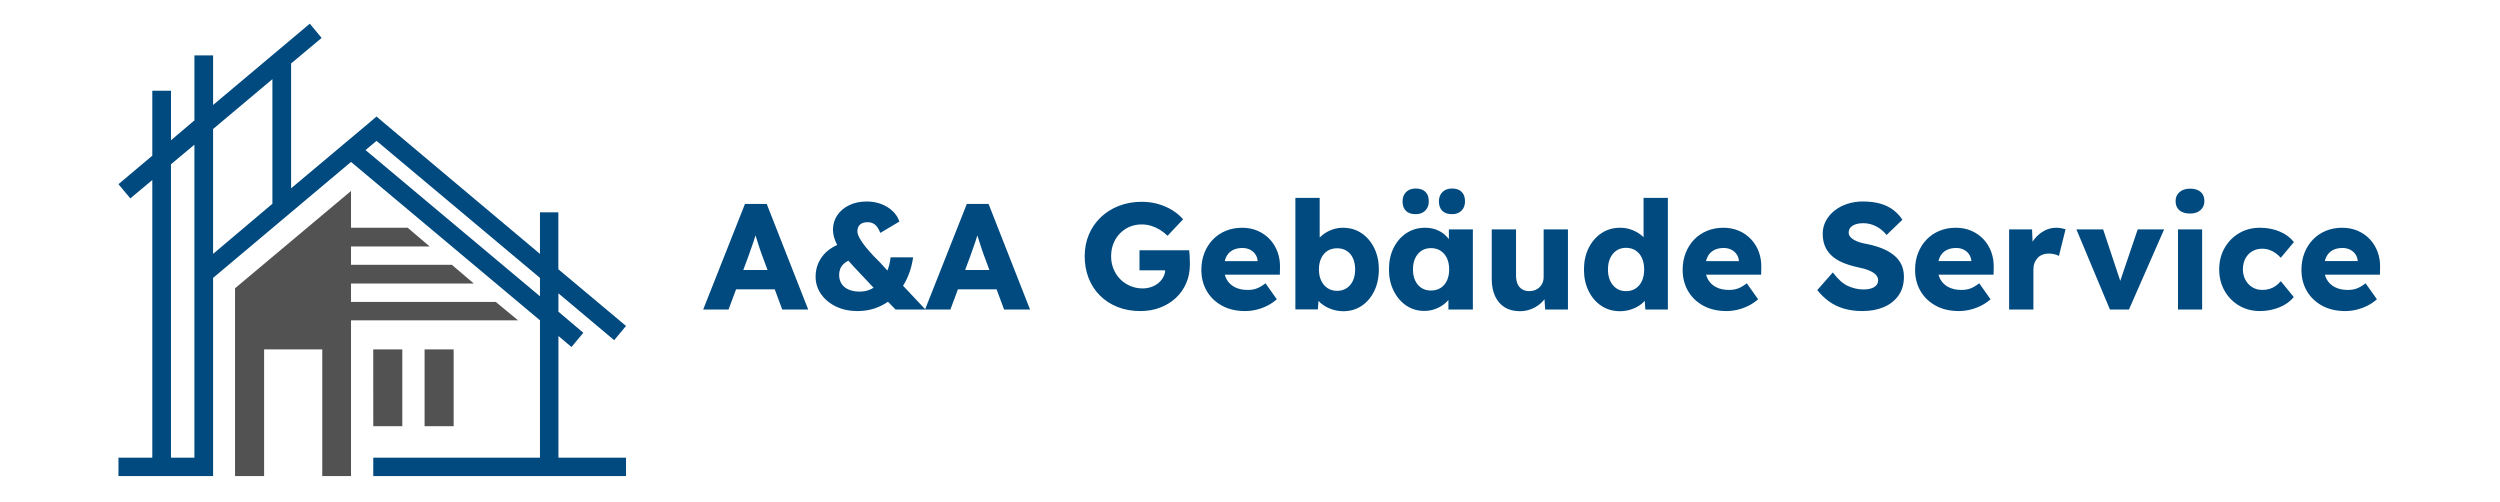
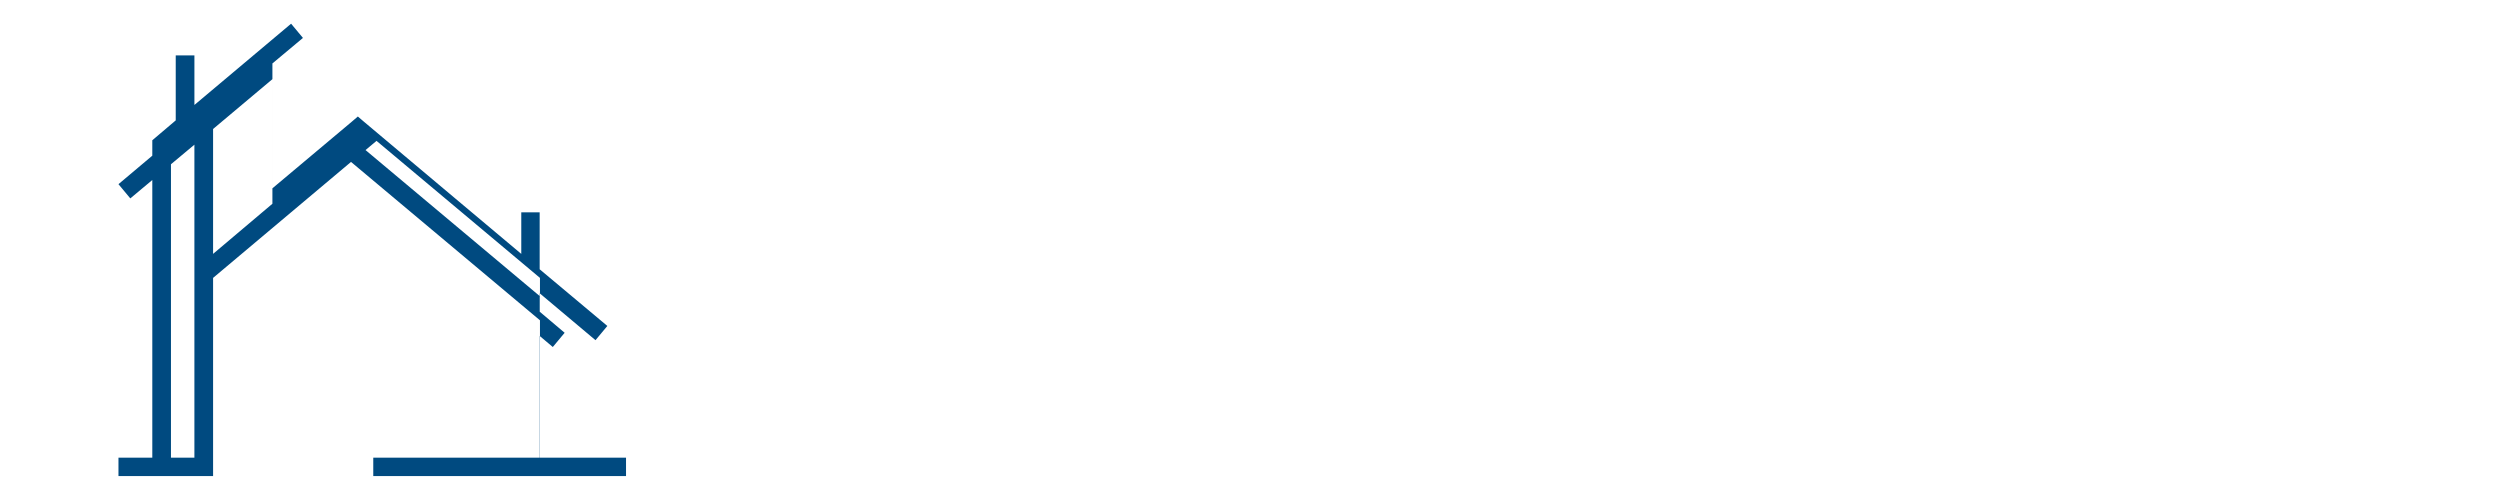
<svg xmlns="http://www.w3.org/2000/svg" height="100%" style="fill-rule:evenodd;clip-rule:evenodd;stroke-linejoin:round;stroke-miterlimit:2;" version="1.1" viewBox="0 0 1286 258" width="100%">
  <g>
    <g>
      <g>
        <g>
          <g>
-             <path d="M99.998,235.416l-0,-160.993l-12.053,10.068l0,150.925l12.053,-0Zm187.222,-0l34.809,-0l0,9.459l-130.021,0l-0,-9.459l85.752,-0l0,-70.646l-97.196,-81.48l-70.954,59.659l-0,101.926l-48.672,0l-0,-9.459l17.404,-0l0,-142.818l-11.313,9.459l-6.091,-7.323l17.404,-14.65l0,-33.413l9.612,-0l-0,25.48l12.053,-10.225l-0,-33.412l9.611,-0l0,25.48l49.734,-41.806l6.092,7.323l-15.704,13.123l0,64.236l40.901,-34.33l3.046,-2.611l3.046,2.611l48.672,40.901l32.351,27.16l-0,-21.365l9.459,0l0,29.279l34.81,29.153l-6.092,7.323l-28.683,-24.105l0,9.459l12.814,10.834l-6.091,7.323l-6.714,-5.656l-0,62.57l-0.039,-0Zm-177.61,-104.824l30.519,-25.789l-0,-64.084l-30.519,25.632l-0,64.241Zm168.15,21.817l0,-9.46l-84.077,-70.489l-5.657,4.73l89.734,75.219Z" style="fill:#004a80;fill-rule:nonzero;" />
+             <path d="M99.998,235.416l-0,-160.993l-12.053,10.068l0,150.925l12.053,-0Zm187.222,-0l34.809,-0l0,9.459l-130.021,0l-0,-9.459l85.752,-0l0,-70.646l-97.196,-81.48l-70.954,59.659l-0,101.926l-48.672,0l-0,-9.459l17.404,-0l0,-142.818l-11.313,9.459l-6.091,-7.323l17.404,-14.65l0,-33.413l-0,25.48l12.053,-10.225l-0,-33.412l9.611,-0l0,25.48l49.734,-41.806l6.092,7.323l-15.704,13.123l0,64.236l40.901,-34.33l3.046,-2.611l3.046,2.611l48.672,40.901l32.351,27.16l-0,-21.365l9.459,0l0,29.279l34.81,29.153l-6.092,7.323l-28.683,-24.105l0,9.459l12.814,10.834l-6.091,7.323l-6.714,-5.656l-0,62.57l-0.039,-0Zm-177.61,-104.824l30.519,-25.789l-0,-64.084l-30.519,25.632l-0,64.241Zm168.15,21.817l0,-9.46l-84.077,-70.489l-5.657,4.73l89.734,75.219Z" style="fill:#004a80;fill-rule:nonzero;" />
          </g>
        </g>
        <g>
          <g>
-             <path d="M218.402,179.721l14.955,-0l-0,39.521l-14.955,0l-0,-39.521Zm-37.855,-24.41l74.474,-0l11.448,9.459l-85.905,0l0,80.105l-14.794,0l0,-65.154l-29.914,-0l-0,65.154l-14.955,0l-0,-96.596l59.663,-50.038l0,18.923l29.153,0l11.282,9.603l-40.435,0l0,9.46l51.879,-0l11.291,9.611l-63.17,0l-0.017,9.473Zm11.443,24.41l14.951,-0l-0,39.521l-14.933,0l-0.018,-39.521Z" style="fill:#525252;" />
-           </g>
+             </g>
        </g>
      </g>
    </g>
    <g>
-       <path d="M361.711,159.236l21.505,-54.344l11.18,-0l21.349,54.344l-13.353,0l-10.248,-27.56c-0.414,-1.087 -0.828,-2.252 -1.242,-3.494c-0.414,-1.242 -0.828,-2.523 -1.242,-3.843c-0.414,-1.32 -0.815,-2.613 -1.203,-3.882c-0.389,-1.268 -0.712,-2.445 -0.971,-3.532l2.329,-0.078c-0.31,1.294 -0.66,2.562 -1.048,3.805c-0.388,1.242 -0.776,2.471 -1.164,3.687c-0.389,1.217 -0.816,2.433 -1.281,3.649c-0.466,1.216 -0.906,2.472 -1.32,3.765l-10.248,27.483l-13.043,0m10.248,-10.403l4.115,-9.937l24.998,-0l4.037,9.937l-33.15,0m88.735,10.403l-5.435,-5.589l-4.658,-4.348l-11.412,-12.111c-2.019,-2.174 -3.727,-4.154 -5.124,-5.939c-1.397,-1.786 -2.497,-3.442 -3.299,-4.969c-0.803,-1.527 -1.385,-2.963 -1.747,-4.309c-0.363,-1.345 -0.544,-2.587 -0.544,-3.726c0,-2.795 0.738,-5.292 2.213,-7.492c1.475,-2.2 3.519,-3.933 6.133,-5.201c2.614,-1.269 5.629,-1.903 9.045,-1.903c2.639,0 5.098,0.427 7.375,1.281c2.277,0.854 4.244,2.058 5.9,3.61c1.656,1.553 2.821,3.365 3.494,5.435l-9.782,5.823c-0.88,-2.122 -1.838,-3.572 -2.873,-4.348c-1.035,-0.776 -2.251,-1.165 -3.649,-1.165c-1.138,0 -2.096,0.182 -2.872,0.544c-0.776,0.362 -1.372,0.893 -1.786,1.591c-0.414,0.699 -0.621,1.566 -0.621,2.601c0,0.984 0.401,2.187 1.204,3.61c0.802,1.424 1.824,2.899 3.066,4.425c1.242,1.527 2.51,2.977 3.804,4.348c1.294,1.372 2.459,2.549 3.494,3.532l5.745,6.289l5.357,4.891l12.344,13.12l-15.372,0m-19.642,0.777c-4.089,-0 -7.75,-0.777 -10.985,-2.329c-3.235,-1.553 -5.797,-3.675 -7.686,-6.366c-1.889,-2.692 -2.834,-5.694 -2.834,-9.006c0,-3.778 1.1,-7.181 3.3,-10.209c2.199,-3.028 5.447,-5.318 9.743,-6.871l7.764,7.531c-2.899,0.621 -5.073,1.656 -6.522,3.105c-1.449,1.449 -2.174,3.287 -2.174,5.512c0,1.76 0.414,3.287 1.243,4.581c0.828,1.294 2.044,2.29 3.648,2.989c1.605,0.698 3.52,1.048 5.745,1.048c2.071,-0 3.999,-0.427 5.784,-1.281c1.786,-0.854 3.39,-2.058 4.814,-3.61c1.423,-1.553 2.575,-3.403 3.454,-5.551c0.88,-2.148 1.475,-4.542 1.786,-7.181l11.568,-0c-0.466,3.312 -1.268,6.379 -2.407,9.199c-1.139,2.821 -2.575,5.37 -4.309,7.647c-1.734,2.278 -3.726,4.219 -5.978,5.823c-2.251,1.604 -4.71,2.834 -7.375,3.688c-2.666,0.854 -5.525,1.281 -8.579,1.281m34.781,-0.777l21.505,-54.344l11.179,-0l21.35,54.344l-13.353,0l-10.248,-27.56c-0.414,-1.087 -0.828,-2.252 -1.242,-3.494c-0.414,-1.242 -0.828,-2.523 -1.242,-3.843c-0.414,-1.32 -0.816,-2.613 -1.204,-3.882c-0.388,-1.268 -0.711,-2.445 -0.97,-3.532l2.329,-0.078c-0.311,1.294 -0.66,2.562 -1.048,3.805c-0.388,1.242 -0.777,2.471 -1.165,3.687c-0.388,1.217 -0.815,2.433 -1.281,3.649c-0.466,1.216 -0.905,2.472 -1.319,3.765l-10.248,27.483l-13.043,0m10.248,-10.403l4.114,-9.937l24.999,-0l4.037,9.937l-33.15,0m100.613,11.18c-4.347,-0 -8.281,-0.699 -11.8,-2.096c-3.52,-1.398 -6.547,-3.365 -9.084,-5.901c-2.536,-2.536 -4.476,-5.525 -5.822,-8.967c-1.346,-3.441 -2.019,-7.181 -2.019,-11.218c0,-4.037 0.712,-7.751 2.135,-11.141c1.424,-3.39 3.455,-6.353 6.095,-8.889c2.639,-2.536 5.758,-4.503 9.355,-5.9c3.597,-1.398 7.517,-2.096 11.761,-2.096c3.002,-0 5.836,0.388 8.502,1.164c2.665,0.777 5.085,1.838 7.258,3.183c2.174,1.346 4.012,2.899 5.513,4.658l-7.997,8.463c-1.294,-1.243 -2.627,-2.278 -3.998,-3.106c-1.372,-0.828 -2.834,-1.488 -4.387,-1.979c-1.552,-0.492 -3.208,-0.738 -4.968,-0.738c-2.277,0 -4.361,0.414 -6.25,1.242c-1.889,0.828 -3.545,1.98 -4.968,3.455c-1.424,1.475 -2.524,3.209 -3.3,5.202c-0.776,1.992 -1.165,4.153 -1.165,6.482c0,2.329 0.415,4.503 1.243,6.521c0.828,2.019 1.966,3.766 3.416,5.241c1.449,1.475 3.17,2.639 5.162,3.493c1.993,0.854 4.128,1.281 6.405,1.281c1.605,0 3.119,-0.258 4.542,-0.776c1.423,-0.518 2.652,-1.216 3.688,-2.096c1.035,-0.88 1.863,-1.928 2.484,-3.144c0.621,-1.217 0.932,-2.523 0.932,-3.921l-0,-2.018l1.708,2.639l-14.984,0l-0,-10.325l25.542,-0c0.103,0.569 0.181,1.345 0.233,2.329c0.052,0.983 0.09,1.941 0.116,2.872c0.026,0.932 0.039,1.631 0.039,2.096c0,3.52 -0.634,6.742 -1.902,9.666c-1.268,2.924 -3.041,5.447 -5.318,7.569c-2.277,2.122 -4.969,3.779 -8.074,4.969c-3.105,1.19 -6.47,1.786 -10.093,1.786m53.8,-0c-4.554,-0 -8.514,-0.919 -11.878,-2.756c-3.364,-1.838 -5.978,-4.348 -7.841,-7.531c-1.863,-3.183 -2.795,-6.819 -2.795,-10.908c0,-3.157 0.518,-6.055 1.553,-8.695c1.035,-2.64 2.484,-4.93 4.347,-6.871c1.864,-1.941 4.076,-3.441 6.638,-4.502c2.562,-1.062 5.37,-1.592 8.424,-1.592c2.898,-0 5.55,0.518 7.957,1.553c2.407,1.035 4.49,2.484 6.25,4.347c1.76,1.864 3.105,4.063 4.037,6.599c0.931,2.536 1.346,5.305 1.242,8.307l-0.078,3.339l-32.839,-0l-1.786,-6.988l24.533,0l-1.32,1.475l-0,-1.552c-0.104,-1.294 -0.505,-2.446 -1.203,-3.455c-0.699,-1.009 -1.618,-1.799 -2.756,-2.368c-1.139,-0.569 -2.433,-0.854 -3.882,-0.854c-2.019,0 -3.74,0.401 -5.163,1.203c-1.423,0.803 -2.497,1.967 -3.222,3.494c-0.724,1.527 -1.087,3.403 -1.087,5.629c0,2.277 0.479,4.257 1.437,5.939c0.957,1.682 2.355,2.989 4.192,3.92c1.837,0.932 4.024,1.398 6.56,1.398c1.76,-0 3.325,-0.259 4.697,-0.777c1.372,-0.517 2.86,-1.397 4.464,-2.639l5.823,8.229c-1.605,1.398 -3.313,2.536 -5.124,3.416c-1.812,0.88 -3.662,1.54 -5.551,1.98c-1.889,0.44 -3.765,0.66 -5.629,0.66m50.618,0.077c-1.863,0 -3.648,-0.258 -5.356,-0.776c-1.708,-0.518 -3.248,-1.216 -4.62,-2.096c-1.371,-0.88 -2.51,-1.902 -3.416,-3.067c-0.905,-1.164 -1.514,-2.368 -1.824,-3.61l2.717,-0.931l-0.699,9.549l-11.567,-0l-0,-57.373l12.499,0l0,26.086l-2.562,-0.932c0.311,-1.346 0.906,-2.601 1.786,-3.765c0.88,-1.165 1.992,-2.2 3.338,-3.106c1.346,-0.905 2.821,-1.617 4.425,-2.135c1.605,-0.517 3.261,-0.776 4.969,-0.776c3.571,-0 6.741,0.919 9.51,2.756c2.769,1.837 4.956,4.373 6.56,7.608c1.605,3.235 2.407,6.923 2.407,11.063c0,4.193 -0.789,7.906 -2.368,11.141c-1.578,3.235 -3.739,5.771 -6.482,7.608c-2.743,1.838 -5.849,2.756 -9.317,2.756m-3.26,-10.48c1.863,-0 3.493,-0.466 4.891,-1.398c1.397,-0.932 2.471,-2.212 3.222,-3.843c0.75,-1.63 1.125,-3.558 1.125,-5.784c0,-2.173 -0.375,-4.088 -1.125,-5.745c-0.751,-1.656 -1.825,-2.924 -3.222,-3.804c-1.398,-0.88 -3.028,-1.32 -4.891,-1.32c-1.915,0 -3.572,0.44 -4.969,1.32c-1.397,0.88 -2.484,2.148 -3.261,3.804c-0.776,1.657 -1.164,3.572 -1.164,5.745c-0,2.226 0.388,4.154 1.164,5.784c0.777,1.631 1.864,2.911 3.261,3.843c1.397,0.932 3.054,1.398 4.969,1.398m44.797,10.325c-3.468,0 -6.56,-0.919 -9.278,-2.756c-2.717,-1.837 -4.878,-4.373 -6.482,-7.608c-1.605,-3.235 -2.407,-6.897 -2.407,-10.986c0,-4.192 0.802,-7.893 2.407,-11.102c1.604,-3.208 3.804,-5.732 6.599,-7.569c2.795,-1.837 5.978,-2.756 9.549,-2.756c1.967,-0 3.765,0.285 5.396,0.854c1.63,0.569 3.066,1.359 4.308,2.368c1.243,1.009 2.304,2.174 3.183,3.493c0.88,1.32 1.527,2.731 1.941,4.232l-2.562,-0.311l0,-9.782l12.344,-0l0,41.224l-12.577,0l0,-9.937l2.795,-0.078c-0.414,1.45 -1.087,2.821 -2.018,4.115c-0.932,1.294 -2.07,2.433 -3.416,3.416c-1.346,0.983 -2.847,1.76 -4.503,2.329c-1.656,0.569 -3.416,0.854 -5.279,0.854m3.416,-10.481c1.915,0 3.571,-0.44 4.968,-1.32c1.398,-0.879 2.485,-2.134 3.261,-3.765c0.776,-1.63 1.165,-3.558 1.165,-5.784c-0,-2.225 -0.389,-4.153 -1.165,-5.783c-0.776,-1.631 -1.863,-2.899 -3.261,-3.805c-1.397,-0.905 -3.053,-1.358 -4.968,-1.358c-1.863,-0 -3.481,0.453 -4.852,1.358c-1.372,0.906 -2.446,2.174 -3.222,3.805c-0.777,1.63 -1.165,3.558 -1.165,5.783c0,2.226 0.388,4.154 1.165,5.784c0.776,1.631 1.85,2.886 3.222,3.765c1.371,0.88 2.989,1.32 4.852,1.32m10.869,-39.283c-2.174,-0 -3.843,-0.57 -5.008,-1.708c-1.164,-1.139 -1.747,-2.769 -1.747,-4.891c0,-1.967 0.609,-3.558 1.825,-4.775c1.216,-1.216 2.859,-1.824 4.93,-1.824c2.122,-0 3.765,0.569 4.93,1.708c1.164,1.138 1.746,2.769 1.746,4.891c0,1.967 -0.595,3.558 -1.785,4.774c-1.191,1.217 -2.821,1.825 -4.891,1.825m-18.71,-0c-2.174,-0 -3.843,-0.57 -5.008,-1.708c-1.164,-1.139 -1.747,-2.769 -1.747,-4.891c0,-1.967 0.608,-3.558 1.825,-4.775c1.216,-1.216 2.859,-1.824 4.93,-1.824c2.173,-0 3.843,0.569 5.007,1.708c1.165,1.138 1.747,2.769 1.747,4.891c-0,1.967 -0.608,3.558 -1.825,4.774c-1.216,1.217 -2.859,1.825 -4.929,1.825m53.645,49.919c-3.054,0 -5.655,-0.66 -7.803,-1.979c-2.148,-1.32 -3.804,-3.222 -4.968,-5.707c-1.165,-2.484 -1.747,-5.46 -1.747,-8.928l-0,-25.464l12.499,-0l0,23.756c0,1.657 0.259,3.08 0.776,4.27c0.518,1.191 1.294,2.109 2.329,2.756c1.036,0.647 2.278,0.971 3.727,0.971c1.087,-0 2.083,-0.181 2.989,-0.544c0.906,-0.362 1.682,-0.867 2.329,-1.514c0.647,-0.646 1.152,-1.397 1.514,-2.251c0.362,-0.854 0.543,-1.798 0.543,-2.834l0,-24.61l12.5,-0l-0,41.224l-11.723,0l-0.544,-8.462l2.329,-0.932c-0.621,1.967 -1.656,3.714 -3.105,5.241c-1.449,1.527 -3.183,2.743 -5.202,3.649c-2.018,0.905 -4.166,1.358 -6.443,1.358m51.396,0c-3.571,0 -6.741,-0.918 -9.51,-2.756c-2.769,-1.837 -4.956,-4.373 -6.56,-7.608c-1.605,-3.235 -2.407,-6.922 -2.407,-11.063c0,-4.141 0.802,-7.828 2.407,-11.063c1.604,-3.235 3.804,-5.784 6.599,-7.647c2.795,-1.863 6.004,-2.795 9.627,-2.795c1.863,-0 3.649,0.285 5.357,0.854c1.708,0.569 3.26,1.346 4.658,2.329c1.397,0.983 2.536,2.109 3.416,3.377c0.879,1.268 1.397,2.575 1.552,3.921l-2.95,0.698l0,-26.551l12.499,0l0,57.45l-11.567,0l-0.699,-9.394l2.484,0.389c-0.155,1.294 -0.659,2.536 -1.513,3.726c-0.854,1.191 -1.954,2.239 -3.3,3.144c-1.346,0.906 -2.885,1.631 -4.619,2.174c-1.734,0.544 -3.559,0.815 -5.474,0.815m3.183,-10.325c1.916,-0 3.572,-0.466 4.969,-1.398c1.398,-0.931 2.472,-2.225 3.222,-3.881c0.751,-1.657 1.126,-3.597 1.126,-5.823c-0,-2.277 -0.375,-4.244 -1.126,-5.9c-0.75,-1.657 -1.824,-2.95 -3.222,-3.882c-1.397,-0.932 -3.053,-1.398 -4.969,-1.398c-1.915,0 -3.558,0.466 -4.929,1.398c-1.372,0.932 -2.446,2.225 -3.222,3.882c-0.777,1.656 -1.165,3.623 -1.165,5.9c0,2.226 0.388,4.166 1.165,5.823c0.776,1.656 1.85,2.95 3.222,3.881c1.371,0.932 3.014,1.398 4.929,1.398m51.627,10.248c-4.554,-0 -8.514,-0.919 -11.878,-2.756c-3.364,-1.838 -5.978,-4.348 -7.841,-7.531c-1.863,-3.183 -2.795,-6.819 -2.795,-10.908c0,-3.157 0.518,-6.055 1.553,-8.695c1.035,-2.64 2.484,-4.93 4.347,-6.871c1.864,-1.941 4.076,-3.441 6.638,-4.502c2.562,-1.062 5.37,-1.592 8.424,-1.592c2.898,-0 5.551,0.518 7.957,1.553c2.407,1.035 4.49,2.484 6.25,4.347c1.76,1.864 3.105,4.063 4.037,6.599c0.932,2.536 1.346,5.305 1.242,8.307l-0.078,3.339l-32.839,-0l-1.786,-6.988l24.533,0l-1.32,1.475l0,-1.552c-0.103,-1.294 -0.505,-2.446 -1.203,-3.455c-0.699,-1.009 -1.618,-1.799 -2.756,-2.368c-1.139,-0.569 -2.433,-0.854 -3.882,-0.854c-2.019,0 -3.74,0.401 -5.163,1.203c-1.423,0.803 -2.497,1.967 -3.222,3.494c-0.724,1.527 -1.087,3.403 -1.087,5.629c0,2.277 0.479,4.257 1.437,5.939c0.957,1.682 2.355,2.989 4.192,3.92c1.837,0.932 4.024,1.398 6.56,1.398c1.76,-0 3.325,-0.259 4.697,-0.777c1.372,-0.517 2.86,-1.397 4.464,-2.639l5.823,8.229c-1.605,1.398 -3.313,2.536 -5.124,3.416c-1.812,0.88 -3.662,1.54 -5.551,1.98c-1.889,0.44 -3.765,0.66 -5.629,0.66m70.028,-0c-3.571,-0 -6.793,-0.427 -9.666,-1.281c-2.872,-0.854 -5.421,-2.096 -7.647,-3.727c-2.225,-1.63 -4.218,-3.558 -5.978,-5.784l7.997,-9.083c2.588,3.468 5.188,5.797 7.802,6.987c2.614,1.191 5.318,1.786 8.113,1.786c1.397,-0 2.665,-0.181 3.804,-0.544c1.139,-0.362 2.019,-0.892 2.64,-1.591c0.621,-0.699 0.931,-1.566 0.931,-2.601c0,-0.776 -0.194,-1.475 -0.582,-2.096c-0.388,-0.621 -0.919,-1.165 -1.592,-1.63c-0.672,-0.466 -1.475,-0.893 -2.406,-1.281c-0.932,-0.389 -1.915,-0.725 -2.95,-1.01c-1.035,-0.284 -2.097,-0.53 -3.183,-0.737c-3.002,-0.673 -5.616,-1.501 -7.842,-2.485c-2.225,-0.983 -4.075,-2.186 -5.55,-3.61c-1.476,-1.423 -2.575,-3.053 -3.3,-4.891c-0.725,-1.837 -1.087,-3.894 -1.087,-6.172c0,-2.432 0.557,-4.671 1.669,-6.715c1.113,-2.044 2.614,-3.804 4.503,-5.279c1.889,-1.475 4.076,-2.614 6.56,-3.416c2.485,-0.802 5.072,-1.204 7.764,-1.204c3.571,0 6.638,0.376 9.2,1.126c2.562,0.751 4.761,1.825 6.599,3.222c1.837,1.397 3.403,3.08 4.697,5.046l-8.152,7.841c-1.087,-1.345 -2.265,-2.458 -3.533,-3.338c-1.268,-0.88 -2.613,-1.553 -4.037,-2.018c-1.423,-0.466 -2.885,-0.699 -4.386,-0.699c-1.553,-0 -2.885,0.194 -3.998,0.582c-1.113,0.388 -1.98,0.932 -2.601,1.631c-0.621,0.698 -0.932,1.539 -0.932,2.523c0,0.88 0.259,1.63 0.777,2.251c0.517,0.621 1.216,1.178 2.096,1.669c0.88,0.492 1.889,0.906 3.028,1.242c1.138,0.337 2.329,0.609 3.571,0.816c2.847,0.569 5.421,1.319 7.725,2.251c2.303,0.932 4.295,2.07 5.978,3.416c1.682,1.346 2.976,2.937 3.881,4.775c0.906,1.837 1.359,3.972 1.359,6.404c-0,3.779 -0.919,6.975 -2.756,9.588c-1.838,2.614 -4.348,4.607 -7.531,5.978c-3.183,1.372 -6.845,2.058 -10.985,2.058m49.529,-0c-4.555,-0 -8.514,-0.919 -11.878,-2.756c-3.364,-1.838 -5.978,-4.348 -7.841,-7.531c-1.864,-3.183 -2.795,-6.819 -2.795,-10.908c-0,-3.157 0.517,-6.055 1.552,-8.695c1.036,-2.64 2.485,-4.93 4.348,-6.871c1.863,-1.941 4.076,-3.441 6.638,-4.502c2.562,-1.062 5.37,-1.592 8.423,-1.592c2.899,-0 5.551,0.518 7.958,1.553c2.407,1.035 4.49,2.484 6.25,4.347c1.759,1.864 3.105,4.063 4.037,6.599c0.931,2.536 1.345,5.305 1.242,8.307l-0.078,3.339l-32.84,-0l-1.785,-6.988l24.533,0l-1.32,1.475l-0,-1.552c-0.104,-1.294 -0.505,-2.446 -1.204,-3.455c-0.698,-1.009 -1.617,-1.799 -2.756,-2.368c-1.138,-0.569 -2.432,-0.854 -3.881,-0.854c-2.019,0 -3.74,0.401 -5.163,1.203c-1.424,0.803 -2.497,1.967 -3.222,3.494c-0.725,1.527 -1.087,3.403 -1.087,5.629c0,2.277 0.479,4.257 1.436,5.939c0.958,1.682 2.355,2.989 4.193,3.92c1.837,0.932 4.024,1.398 6.56,1.398c1.76,-0 3.325,-0.259 4.697,-0.777c1.371,-0.517 2.859,-1.397 4.464,-2.639l5.822,8.229c-1.604,1.398 -3.312,2.536 -5.124,3.416c-1.811,0.88 -3.661,1.54 -5.55,1.98c-1.89,0.44 -3.766,0.66 -5.629,0.66m25.852,-0.777l0,-41.224l11.801,-0l0.543,13.431l-2.329,-2.562c0.621,-2.226 1.644,-4.218 3.067,-5.978c1.423,-1.76 3.092,-3.157 5.007,-4.192c1.915,-1.035 3.96,-1.553 6.134,-1.553c0.931,-0 1.798,0.078 2.6,0.233c0.803,0.155 1.54,0.336 2.213,0.543l-3.416,13.742c-0.569,-0.363 -1.333,-0.66 -2.29,-0.893c-0.958,-0.233 -1.954,-0.349 -2.989,-0.349c-1.139,-0 -2.2,0.194 -3.183,0.582c-0.984,0.388 -1.812,0.944 -2.484,1.669c-0.673,0.725 -1.204,1.579 -1.592,2.562c-0.388,0.983 -0.582,2.096 -0.582,3.338l-0,20.651l-12.5,0m51.861,0l-17.235,-41.224l13.742,-0l10.247,30.821l-3.027,0.311l10.558,-31.132l13.586,-0l-18.089,41.224l-9.782,0m35.012,0l0,-41.224l12.422,-0l-0,41.224l-12.422,0m6.211,-49.376c-2.329,0 -4.153,-0.556 -5.473,-1.669c-1.32,-1.113 -1.98,-2.704 -1.98,-4.774c0,-1.864 0.673,-3.391 2.019,-4.581c1.345,-1.19 3.157,-1.786 5.434,-1.786c2.329,0 4.141,0.557 5.435,1.67c1.293,1.112 1.94,2.678 1.94,4.697c0,1.915 -0.659,3.467 -1.979,4.658c-1.32,1.19 -3.119,1.785 -5.396,1.785m35.943,50.153c-3.985,-0 -7.557,-0.932 -10.714,-2.795c-3.157,-1.863 -5.654,-4.412 -7.492,-7.647c-1.837,-3.235 -2.756,-6.897 -2.756,-10.986c0,-4.088 0.919,-7.75 2.756,-10.985c1.838,-3.235 4.335,-5.784 7.492,-7.647c3.157,-1.863 6.729,-2.795 10.714,-2.795c3.675,-0 7.052,0.647 10.131,1.941c3.08,1.294 5.525,3.105 7.337,5.434l-6.754,8.074c-0.725,-0.828 -1.579,-1.604 -2.562,-2.329c-0.984,-0.724 -2.071,-1.294 -3.261,-1.708c-1.19,-0.414 -2.433,-0.621 -3.727,-0.621c-1.966,0 -3.7,0.453 -5.201,1.359c-1.501,0.906 -2.666,2.161 -3.494,3.765c-0.828,1.605 -1.242,3.442 -1.242,5.512c0,1.967 0.427,3.753 1.281,5.357c0.854,1.605 2.032,2.873 3.532,3.804c1.501,0.932 3.209,1.398 5.124,1.398c1.346,-0 2.588,-0.168 3.727,-0.505c1.139,-0.336 2.187,-0.841 3.144,-1.514c0.958,-0.673 1.85,-1.501 2.679,-2.484l6.676,8.152c-1.76,2.225 -4.205,3.985 -7.336,5.279c-3.132,1.294 -6.483,1.941 -10.054,1.941m43.862,-0c-4.554,-0 -8.514,-0.919 -11.878,-2.756c-3.364,-1.838 -5.978,-4.348 -7.841,-7.531c-1.863,-3.183 -2.795,-6.819 -2.795,-10.908c0,-3.157 0.518,-6.055 1.553,-8.695c1.035,-2.64 2.484,-4.93 4.348,-6.871c1.863,-1.941 4.075,-3.441 6.637,-4.502c2.562,-1.062 5.37,-1.592 8.424,-1.592c2.898,-0 5.551,0.518 7.957,1.553c2.407,1.035 4.49,2.484 6.25,4.347c1.76,1.864 3.105,4.063 4.037,6.599c0.932,2.536 1.346,5.305 1.242,8.307l-0.077,3.339l-32.84,-0l-1.786,-6.988l24.533,0l-1.32,1.475l0,-1.552c-0.103,-1.294 -0.504,-2.446 -1.203,-3.455c-0.699,-1.009 -1.618,-1.799 -2.756,-2.368c-1.139,-0.569 -2.433,-0.854 -3.882,-0.854c-2.018,0 -3.739,0.401 -5.163,1.203c-1.423,0.803 -2.497,1.967 -3.222,3.494c-0.724,1.527 -1.086,3.403 -1.086,5.629c-0,2.277 0.478,4.257 1.436,5.939c0.957,1.682 2.355,2.989 4.192,3.92c1.837,0.932 4.024,1.398 6.56,1.398c1.76,-0 3.326,-0.259 4.697,-0.777c1.372,-0.517 2.86,-1.397 4.464,-2.639l5.823,8.229c-1.605,1.398 -3.313,2.536 -5.124,3.416c-1.812,0.88 -3.662,1.54 -5.551,1.98c-1.889,0.44 -3.765,0.66 -5.629,0.66" style="fill:#004a80;fill-rule:nonzero;" />
-     </g>
+       </g>
  </g>
</svg>